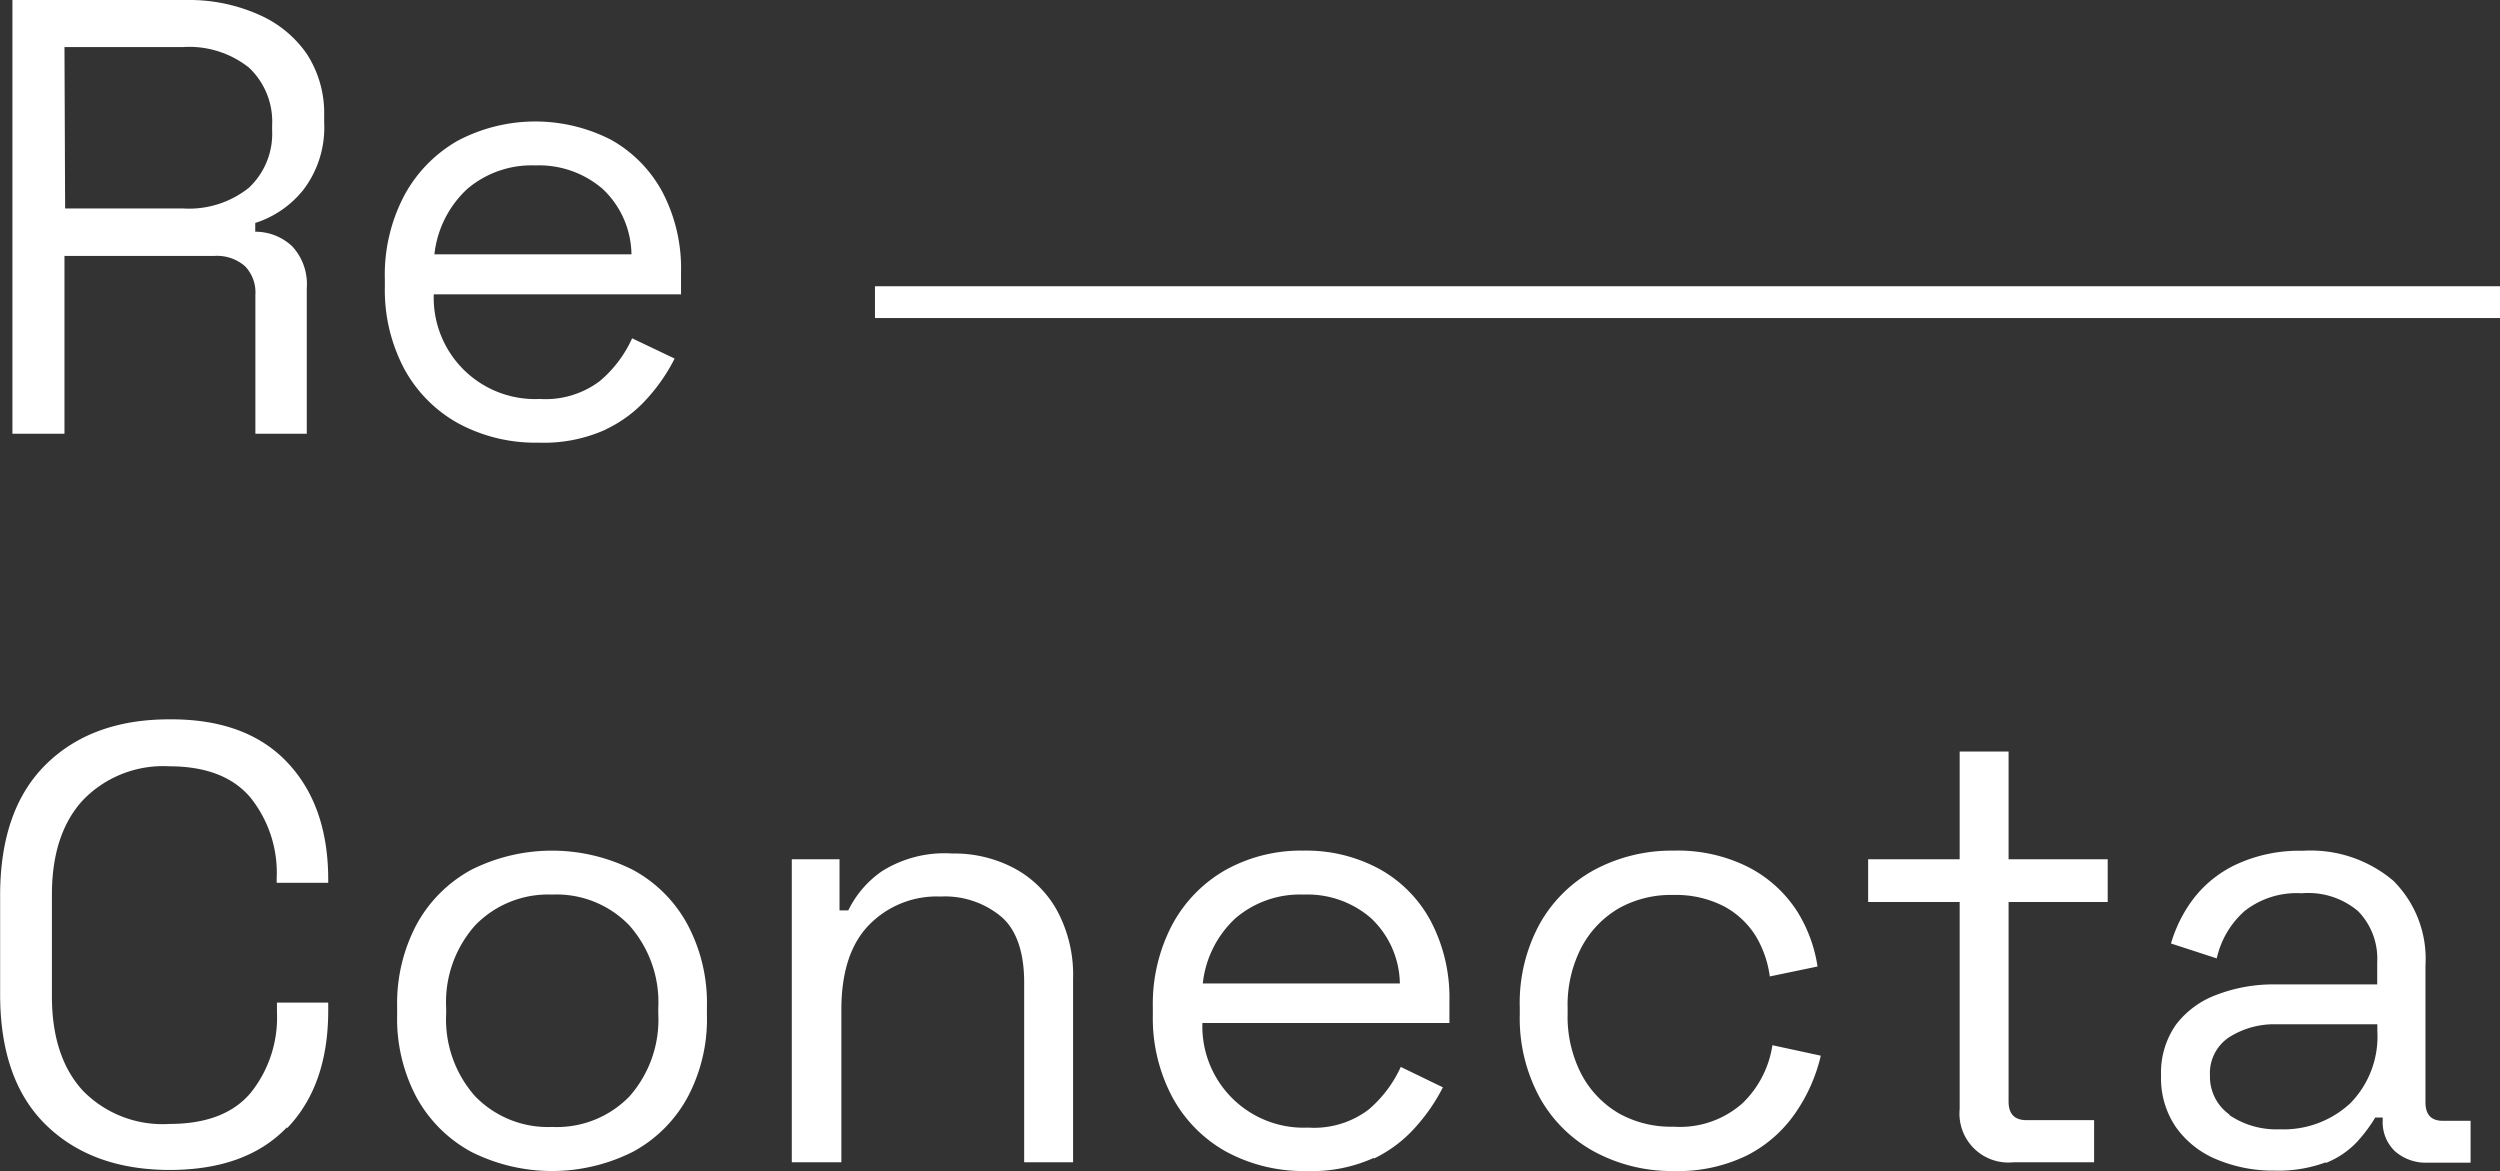
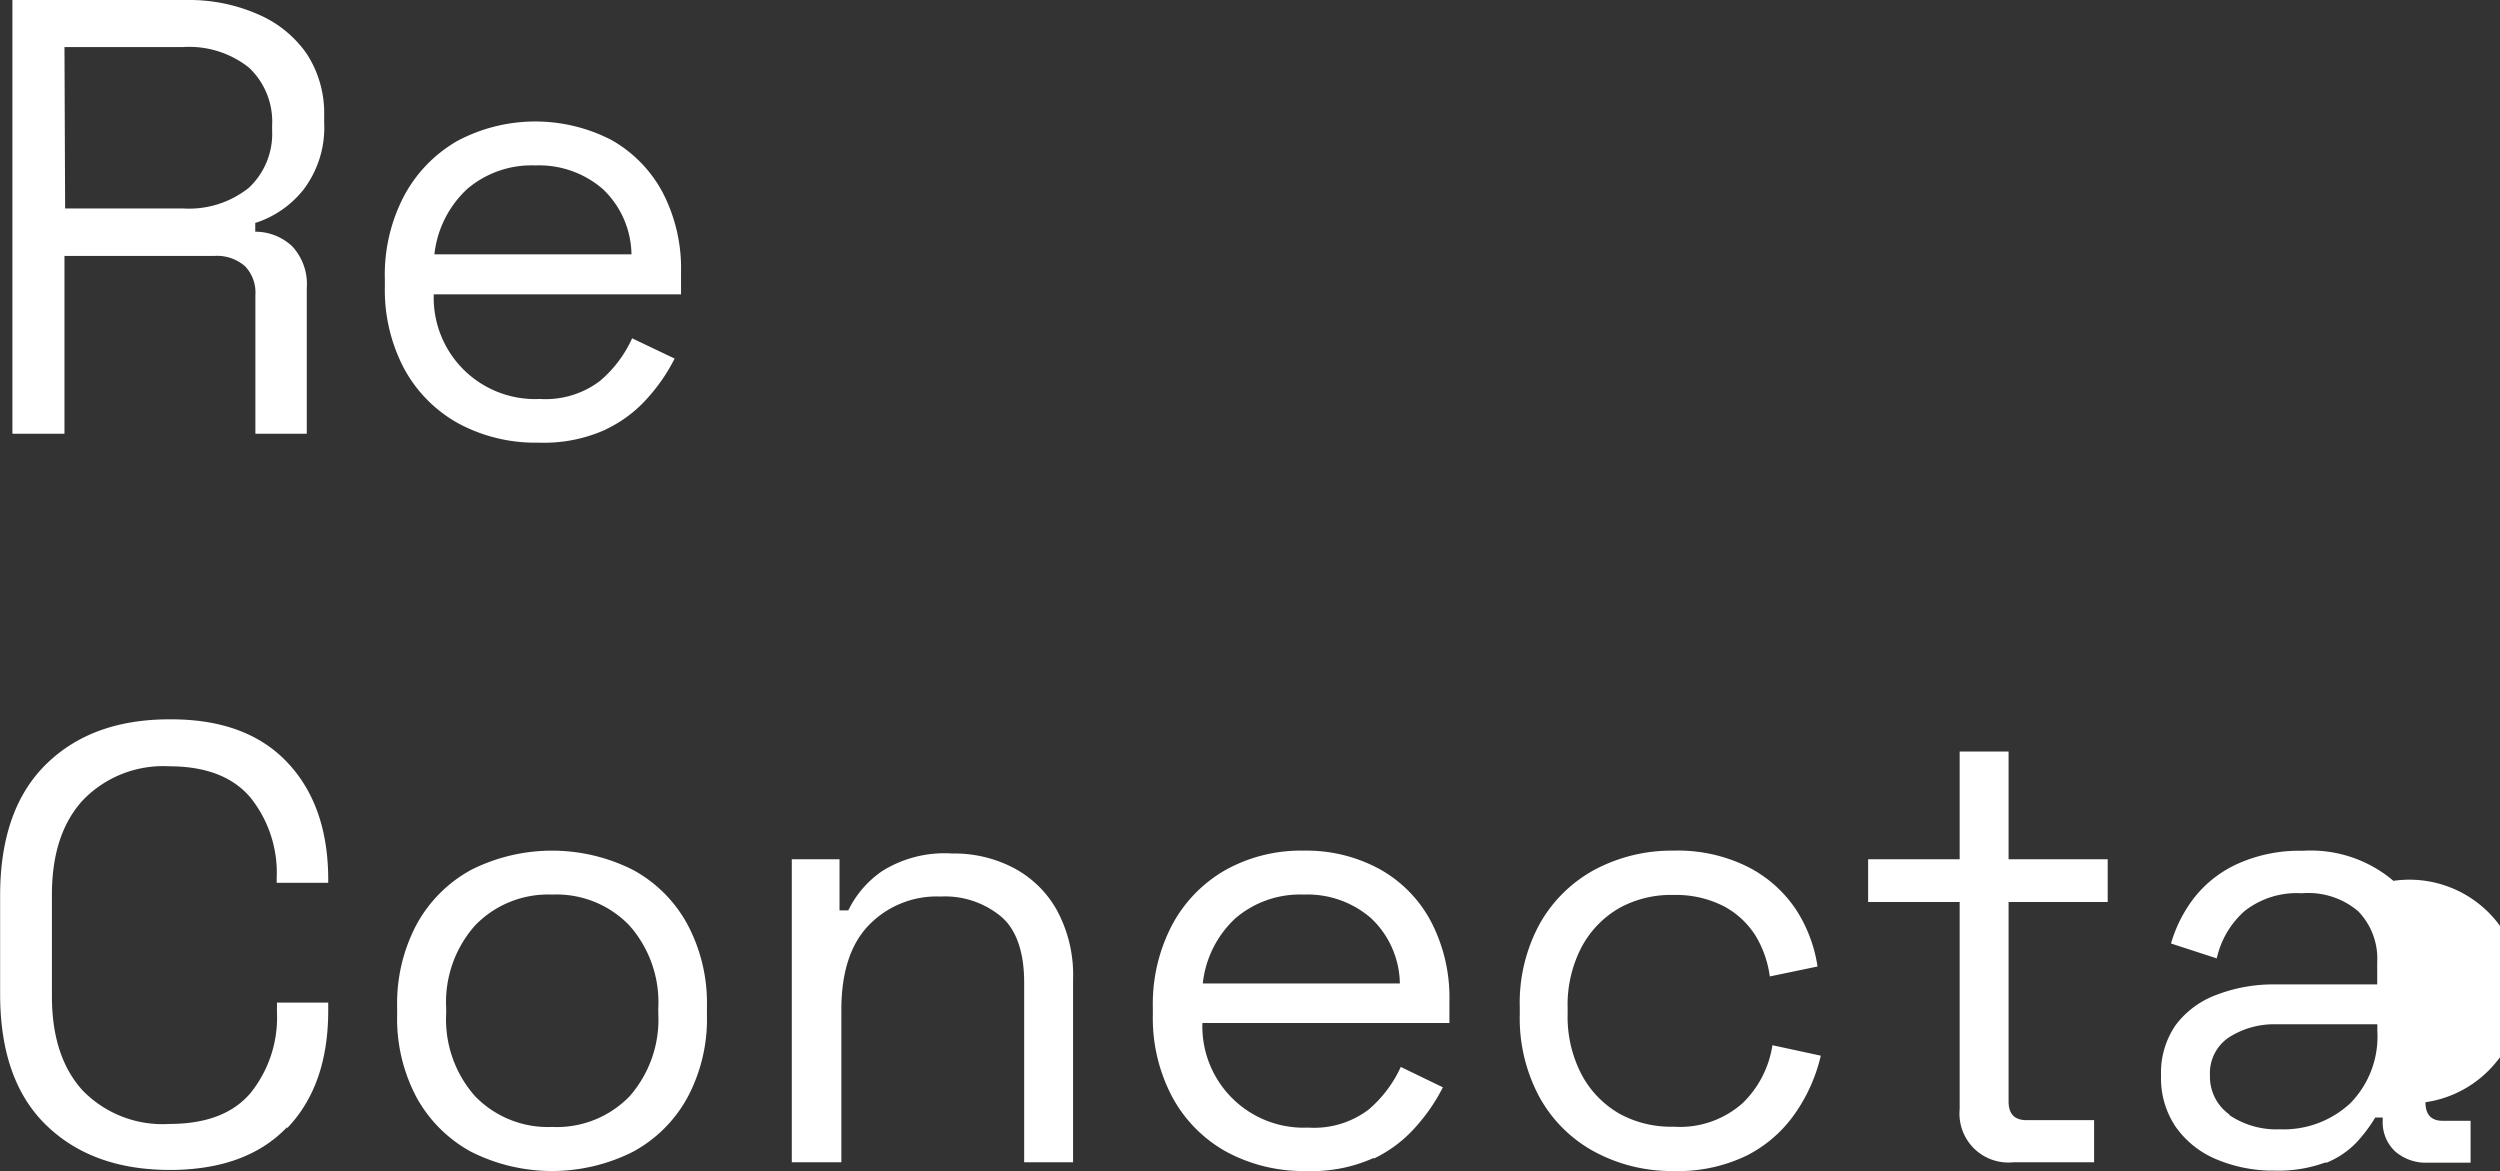
<svg xmlns="http://www.w3.org/2000/svg" id="Capa_1" data-name="Capa 1" viewBox="0 0 191.18 89.55">
  <rect x="0" y="0" width="191.18" height="89.55" fill="#333333" stroke="none" />
  <defs>
    <style>.cls-1{fill:#fff;}</style>
  </defs>
  <path class="cls-1" d="M46.39,19.09a7.59,7.59,0,0,1,5.21-1.8,7.45,7.45,0,0,1,5.15,1.8,7,7,0,0,1,2.2,5H43.88a8,8,0,0,1,2.51-5M57,37.47A9.91,9.91,0,0,0,60.25,35a13.61,13.61,0,0,0,2-2.94L59,30.51a9.26,9.26,0,0,1-2.47,3.27,6.89,6.89,0,0,1-4.59,1.37,7.75,7.75,0,0,1-8.11-8H62.74v-1.7a12.58,12.58,0,0,0-1.42-6.12,10,10,0,0,0-3.93-4,12.69,12.69,0,0,0-11.76.09,10.61,10.61,0,0,0-4.07,4.2A13,13,0,0,0,40.09,26v.57a12.86,12.86,0,0,0,1.47,6.25A10.47,10.47,0,0,0,45.68,37a12.4,12.4,0,0,0,6.16,1.49,11.48,11.48,0,0,0,5.14-1M15.59,8.24h9.05a7.35,7.35,0,0,1,5.07,1.58,5.68,5.68,0,0,1,1.76,4.43v.34A5.66,5.66,0,0,1,29.69,19a7.33,7.33,0,0,1-5.05,1.58h-9Zm0,29.57V24.21H27.06A3.26,3.26,0,0,1,29.4,25a2.89,2.89,0,0,1,.79,2.18V37.81h3.93V26.67A4.24,4.24,0,0,0,33,23.47a4.11,4.11,0,0,0-2.82-1.11v-.67a7.69,7.69,0,0,0,3.69-2.55A7.86,7.86,0,0,0,35.45,14v-.52a8.31,8.31,0,0,0-1.33-4.72,8.65,8.65,0,0,0-3.67-3A13.06,13.06,0,0,0,25,4.64H11.61V37.81Z" transform="translate(-10.66 -4.64)" />
-   <path class="cls-1" d="M181.16,89.88a3.55,3.55,0,0,1-1.5-3,3.29,3.29,0,0,1,1.45-2.91,6.43,6.43,0,0,1,3.67-1h7.68v.52A7.28,7.28,0,0,1,190.4,89,7.49,7.49,0,0,1,185,91a6.42,6.42,0,0,1-3.86-1.09m7.37,3.67a6.69,6.69,0,0,0,2.39-1.61,11.79,11.79,0,0,0,1.4-1.87h.57v.23a3.06,3.06,0,0,0,.94,2.35,3.57,3.57,0,0,0,2.51.87h3.27V90.35h-2.13c-.88,0-1.32-.47-1.32-1.42V78.46A8.42,8.42,0,0,0,193.69,72a9.77,9.77,0,0,0-6.92-2.3,11.53,11.53,0,0,0-5,1,8.87,8.87,0,0,0-3.29,2.56,10.54,10.54,0,0,0-1.8,3.53l3.5,1.14a6.79,6.79,0,0,1,2.14-3.63,6.45,6.45,0,0,1,4.36-1.35A5.89,5.89,0,0,1,191,74.33a5.2,5.2,0,0,1,1.45,3.89v1.7h-7.82a12.08,12.08,0,0,0-4.45.79A6.89,6.89,0,0,0,177.06,83a6.4,6.4,0,0,0-1.14,3.91,6.61,6.61,0,0,0,1.14,3.93,7.17,7.17,0,0,0,3.13,2.47,11.17,11.17,0,0,0,4.4.85,10.43,10.43,0,0,0,3.94-.64m-17.73,0V90.3h-5.17c-.91,0-1.37-.47-1.37-1.42V73.62h7.58V70.35h-7.58V62.11h-3.74v8.24h-7v3.27h7V89.45a3.74,3.74,0,0,0,4.12,4.07ZM144.25,93A10,10,0,0,0,148,89.69a12.77,12.77,0,0,0,1.9-4.32l-3.7-.8A7.77,7.77,0,0,1,143.92,89a7.2,7.2,0,0,1-5.28,1.8,8.17,8.17,0,0,1-4.15-1,7.54,7.54,0,0,1-2.89-3,9.56,9.56,0,0,1-1.06-4.65v-.42a9.54,9.54,0,0,1,1.06-4.65,7.54,7.54,0,0,1,2.89-3,8.18,8.18,0,0,1,4.15-1,8,8,0,0,1,3.84.86,6.44,6.44,0,0,1,2.44,2.27A8.09,8.09,0,0,1,146,79.31l3.65-.76A11,11,0,0,0,148,74.19a9.74,9.74,0,0,0-3.7-3.27,12,12,0,0,0-5.66-1.23,12.54,12.54,0,0,0-6,1.44,10.61,10.61,0,0,0-4.22,4.13,12.61,12.61,0,0,0-1.54,6.42v.52a12.69,12.69,0,0,0,1.54,6.4,10.5,10.5,0,0,0,4.22,4.14,12.43,12.43,0,0,0,6,1.45A12,12,0,0,0,144.25,93m-39.1-18.15a7.59,7.59,0,0,1,5.21-1.8,7.41,7.41,0,0,1,5.14,1.8,7,7,0,0,1,2.21,5H102.64a7.94,7.94,0,0,1,2.51-5m10.59,18.38A10.12,10.12,0,0,0,119,90.73a14,14,0,0,0,2-2.94l-3.22-1.56a9.38,9.38,0,0,1-2.47,3.27,6.9,6.9,0,0,1-4.6,1.37,7.75,7.75,0,0,1-8.1-8H121.5V81.2a12.56,12.56,0,0,0-1.42-6.11,9.86,9.86,0,0,0-3.94-4,11.69,11.69,0,0,0-5.78-1.4,11.86,11.86,0,0,0-6,1.49,10.55,10.55,0,0,0-4.07,4.2,13,13,0,0,0-1.47,6.3v.57a12.86,12.86,0,0,0,1.47,6.25,10.47,10.47,0,0,0,4.12,4.2,12.4,12.4,0,0,0,6.16,1.49,11.48,11.48,0,0,0,5.14-1M75,93.52V81.87q0-4.32,2.11-6.49a7.22,7.22,0,0,1,5.47-2.18,6.72,6.72,0,0,1,4.67,1.56c1.15,1,1.73,2.72,1.73,5V93.52h3.74v-14a10.36,10.36,0,0,0-1.23-5.26A8.11,8.11,0,0,0,88.15,71a9.77,9.77,0,0,0-4.66-1.09,9,9,0,0,0-5.38,1.35,7.77,7.77,0,0,0-2.58,3h-.67V70.35H71.21V93.52ZM47,88.48a8.84,8.84,0,0,1-2.22-6.33v-.42A8.82,8.82,0,0,1,47,75.4a7.76,7.76,0,0,1,5.88-2.35,7.73,7.73,0,0,1,5.9,2.35A8.85,8.85,0,0,1,61,81.73v.42a8.87,8.87,0,0,1-2.2,6.33,7.73,7.73,0,0,1-5.9,2.34A7.76,7.76,0,0,1,47,88.48m12.06,4.24a10.35,10.35,0,0,0,4.17-4.15,12.7,12.7,0,0,0,1.49-6.32v-.62a12.76,12.76,0,0,0-1.49-6.3,10.33,10.33,0,0,0-4.17-4.17,13.75,13.75,0,0,0-12.37,0,10.46,10.46,0,0,0-4.17,4.17,12.87,12.87,0,0,0-1.49,6.3v.62a12.81,12.81,0,0,0,1.49,6.32,10.47,10.47,0,0,0,4.17,4.15,13.75,13.75,0,0,0,12.37,0m-26.45-1.8q3.15-3.27,3.15-9v-.61H31.84v.75a9.21,9.21,0,0,1-2,6.14c-1.34,1.6-3.42,2.39-6.23,2.39A8.51,8.51,0,0,1,17,88.05q-2.37-2.58-2.37-7.22V73.05q0-4.64,2.37-7.22a8.51,8.51,0,0,1,6.59-2.59q4.21,0,6.23,2.4a9.2,9.2,0,0,1,2,6.13v.38h3.94v-.23q0-5.69-3.15-9t-9-3.27q-5.93,0-9.43,3.44t-3.51,10v7.58q0,6.58,3.51,10t9.43,3.44q5.88,0,9-3.27" transform="translate(-10.66 -4.64)" />
-   <rect class="cls-1" x="66.91" y="21.89" width="124.27" height="2.43" />
+   <path class="cls-1" d="M181.16,89.88a3.55,3.55,0,0,1-1.5-3,3.29,3.29,0,0,1,1.45-2.91,6.43,6.43,0,0,1,3.67-1h7.68v.52A7.28,7.28,0,0,1,190.4,89,7.49,7.49,0,0,1,185,91a6.42,6.42,0,0,1-3.86-1.09m7.37,3.67a6.69,6.69,0,0,0,2.39-1.61,11.79,11.79,0,0,0,1.4-1.87h.57v.23a3.06,3.06,0,0,0,.94,2.35,3.57,3.57,0,0,0,2.51.87h3.27V90.35h-2.13c-.88,0-1.32-.47-1.32-1.42A8.42,8.42,0,0,0,193.69,72a9.77,9.77,0,0,0-6.92-2.3,11.53,11.53,0,0,0-5,1,8.87,8.87,0,0,0-3.29,2.56,10.54,10.54,0,0,0-1.8,3.53l3.5,1.14a6.79,6.79,0,0,1,2.14-3.63,6.45,6.45,0,0,1,4.36-1.35A5.89,5.89,0,0,1,191,74.33a5.2,5.2,0,0,1,1.45,3.89v1.7h-7.82a12.08,12.08,0,0,0-4.45.79A6.89,6.89,0,0,0,177.06,83a6.4,6.4,0,0,0-1.14,3.91,6.61,6.61,0,0,0,1.14,3.93,7.17,7.17,0,0,0,3.13,2.47,11.17,11.17,0,0,0,4.4.85,10.43,10.43,0,0,0,3.94-.64m-17.73,0V90.3h-5.17c-.91,0-1.37-.47-1.37-1.42V73.62h7.58V70.35h-7.58V62.11h-3.74v8.24h-7v3.27h7V89.45a3.74,3.74,0,0,0,4.12,4.07ZM144.25,93A10,10,0,0,0,148,89.69a12.77,12.77,0,0,0,1.9-4.32l-3.7-.8A7.77,7.77,0,0,1,143.92,89a7.2,7.2,0,0,1-5.28,1.8,8.17,8.17,0,0,1-4.15-1,7.54,7.54,0,0,1-2.89-3,9.56,9.56,0,0,1-1.06-4.65v-.42a9.54,9.54,0,0,1,1.06-4.65,7.54,7.54,0,0,1,2.89-3,8.18,8.18,0,0,1,4.15-1,8,8,0,0,1,3.84.86,6.44,6.44,0,0,1,2.44,2.27A8.09,8.09,0,0,1,146,79.31l3.65-.76A11,11,0,0,0,148,74.19a9.74,9.74,0,0,0-3.7-3.27,12,12,0,0,0-5.66-1.23,12.54,12.54,0,0,0-6,1.44,10.61,10.61,0,0,0-4.22,4.13,12.61,12.61,0,0,0-1.54,6.42v.52a12.69,12.69,0,0,0,1.54,6.4,10.5,10.5,0,0,0,4.22,4.14,12.43,12.43,0,0,0,6,1.45A12,12,0,0,0,144.25,93m-39.1-18.15a7.59,7.59,0,0,1,5.21-1.8,7.41,7.41,0,0,1,5.14,1.8,7,7,0,0,1,2.21,5H102.64a7.94,7.94,0,0,1,2.51-5m10.59,18.38A10.12,10.12,0,0,0,119,90.73a14,14,0,0,0,2-2.94l-3.22-1.56a9.38,9.38,0,0,1-2.47,3.27,6.9,6.9,0,0,1-4.6,1.37,7.75,7.75,0,0,1-8.1-8H121.5V81.2a12.56,12.56,0,0,0-1.42-6.11,9.86,9.86,0,0,0-3.94-4,11.69,11.69,0,0,0-5.78-1.4,11.86,11.86,0,0,0-6,1.49,10.55,10.55,0,0,0-4.07,4.2,13,13,0,0,0-1.47,6.3v.57a12.86,12.86,0,0,0,1.47,6.25,10.47,10.47,0,0,0,4.12,4.2,12.4,12.4,0,0,0,6.16,1.49,11.48,11.48,0,0,0,5.14-1M75,93.52V81.87q0-4.32,2.11-6.49a7.22,7.22,0,0,1,5.47-2.18,6.72,6.72,0,0,1,4.67,1.56c1.15,1,1.73,2.72,1.73,5V93.52h3.74v-14a10.36,10.36,0,0,0-1.23-5.26A8.11,8.11,0,0,0,88.15,71a9.77,9.77,0,0,0-4.66-1.09,9,9,0,0,0-5.38,1.35,7.77,7.77,0,0,0-2.58,3h-.67V70.35H71.21V93.52ZM47,88.48a8.84,8.84,0,0,1-2.22-6.33v-.42A8.82,8.82,0,0,1,47,75.4a7.76,7.76,0,0,1,5.88-2.35,7.73,7.73,0,0,1,5.9,2.35A8.85,8.85,0,0,1,61,81.73v.42a8.87,8.87,0,0,1-2.2,6.33,7.73,7.73,0,0,1-5.9,2.34A7.76,7.76,0,0,1,47,88.48m12.06,4.24a10.35,10.35,0,0,0,4.17-4.15,12.7,12.7,0,0,0,1.49-6.32v-.62a12.76,12.76,0,0,0-1.49-6.3,10.33,10.33,0,0,0-4.17-4.17,13.75,13.75,0,0,0-12.37,0,10.46,10.46,0,0,0-4.17,4.17,12.87,12.87,0,0,0-1.49,6.3v.62a12.81,12.81,0,0,0,1.49,6.32,10.47,10.47,0,0,0,4.17,4.15,13.75,13.75,0,0,0,12.37,0m-26.45-1.8q3.15-3.27,3.15-9v-.61H31.84v.75a9.21,9.21,0,0,1-2,6.14c-1.34,1.6-3.42,2.39-6.23,2.39A8.51,8.51,0,0,1,17,88.05q-2.37-2.58-2.37-7.22V73.05q0-4.64,2.37-7.22a8.51,8.51,0,0,1,6.59-2.59q4.21,0,6.23,2.4a9.2,9.2,0,0,1,2,6.13v.38h3.94v-.23q0-5.69-3.15-9t-9-3.27q-5.93,0-9.43,3.44t-3.51,10v7.58q0,6.58,3.51,10t9.43,3.44q5.88,0,9-3.27" transform="translate(-10.66 -4.64)" />
</svg>